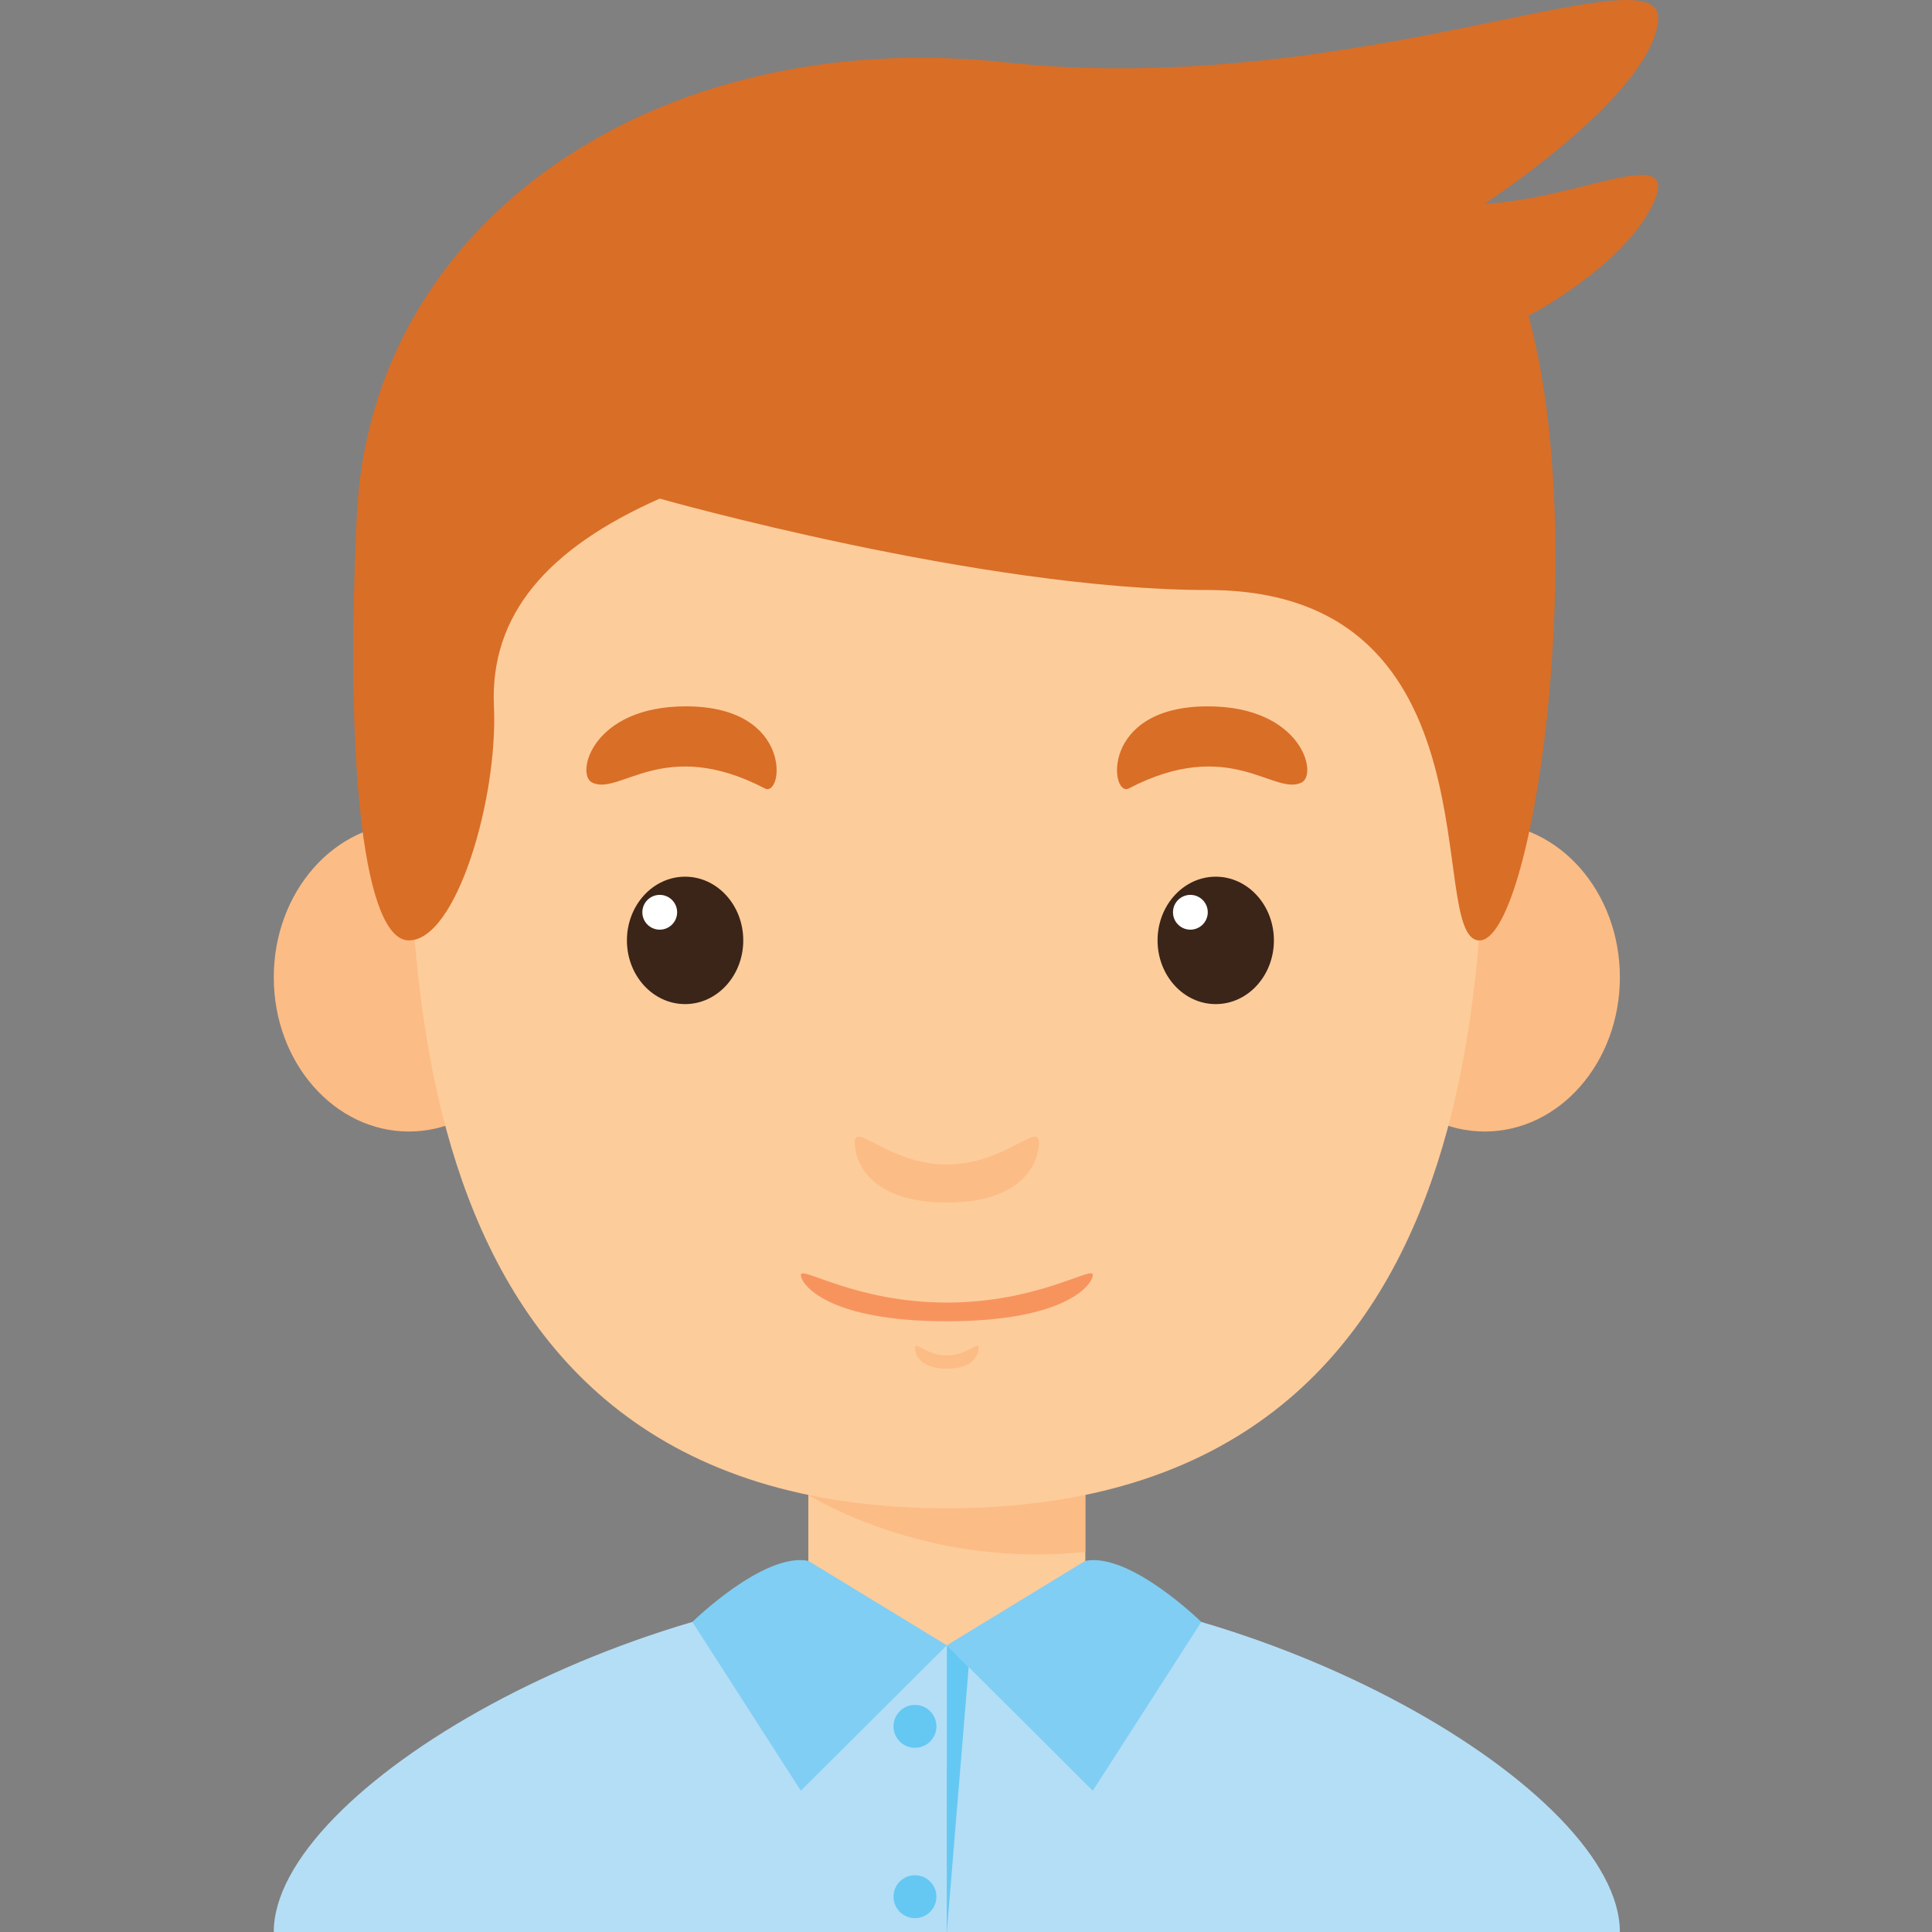
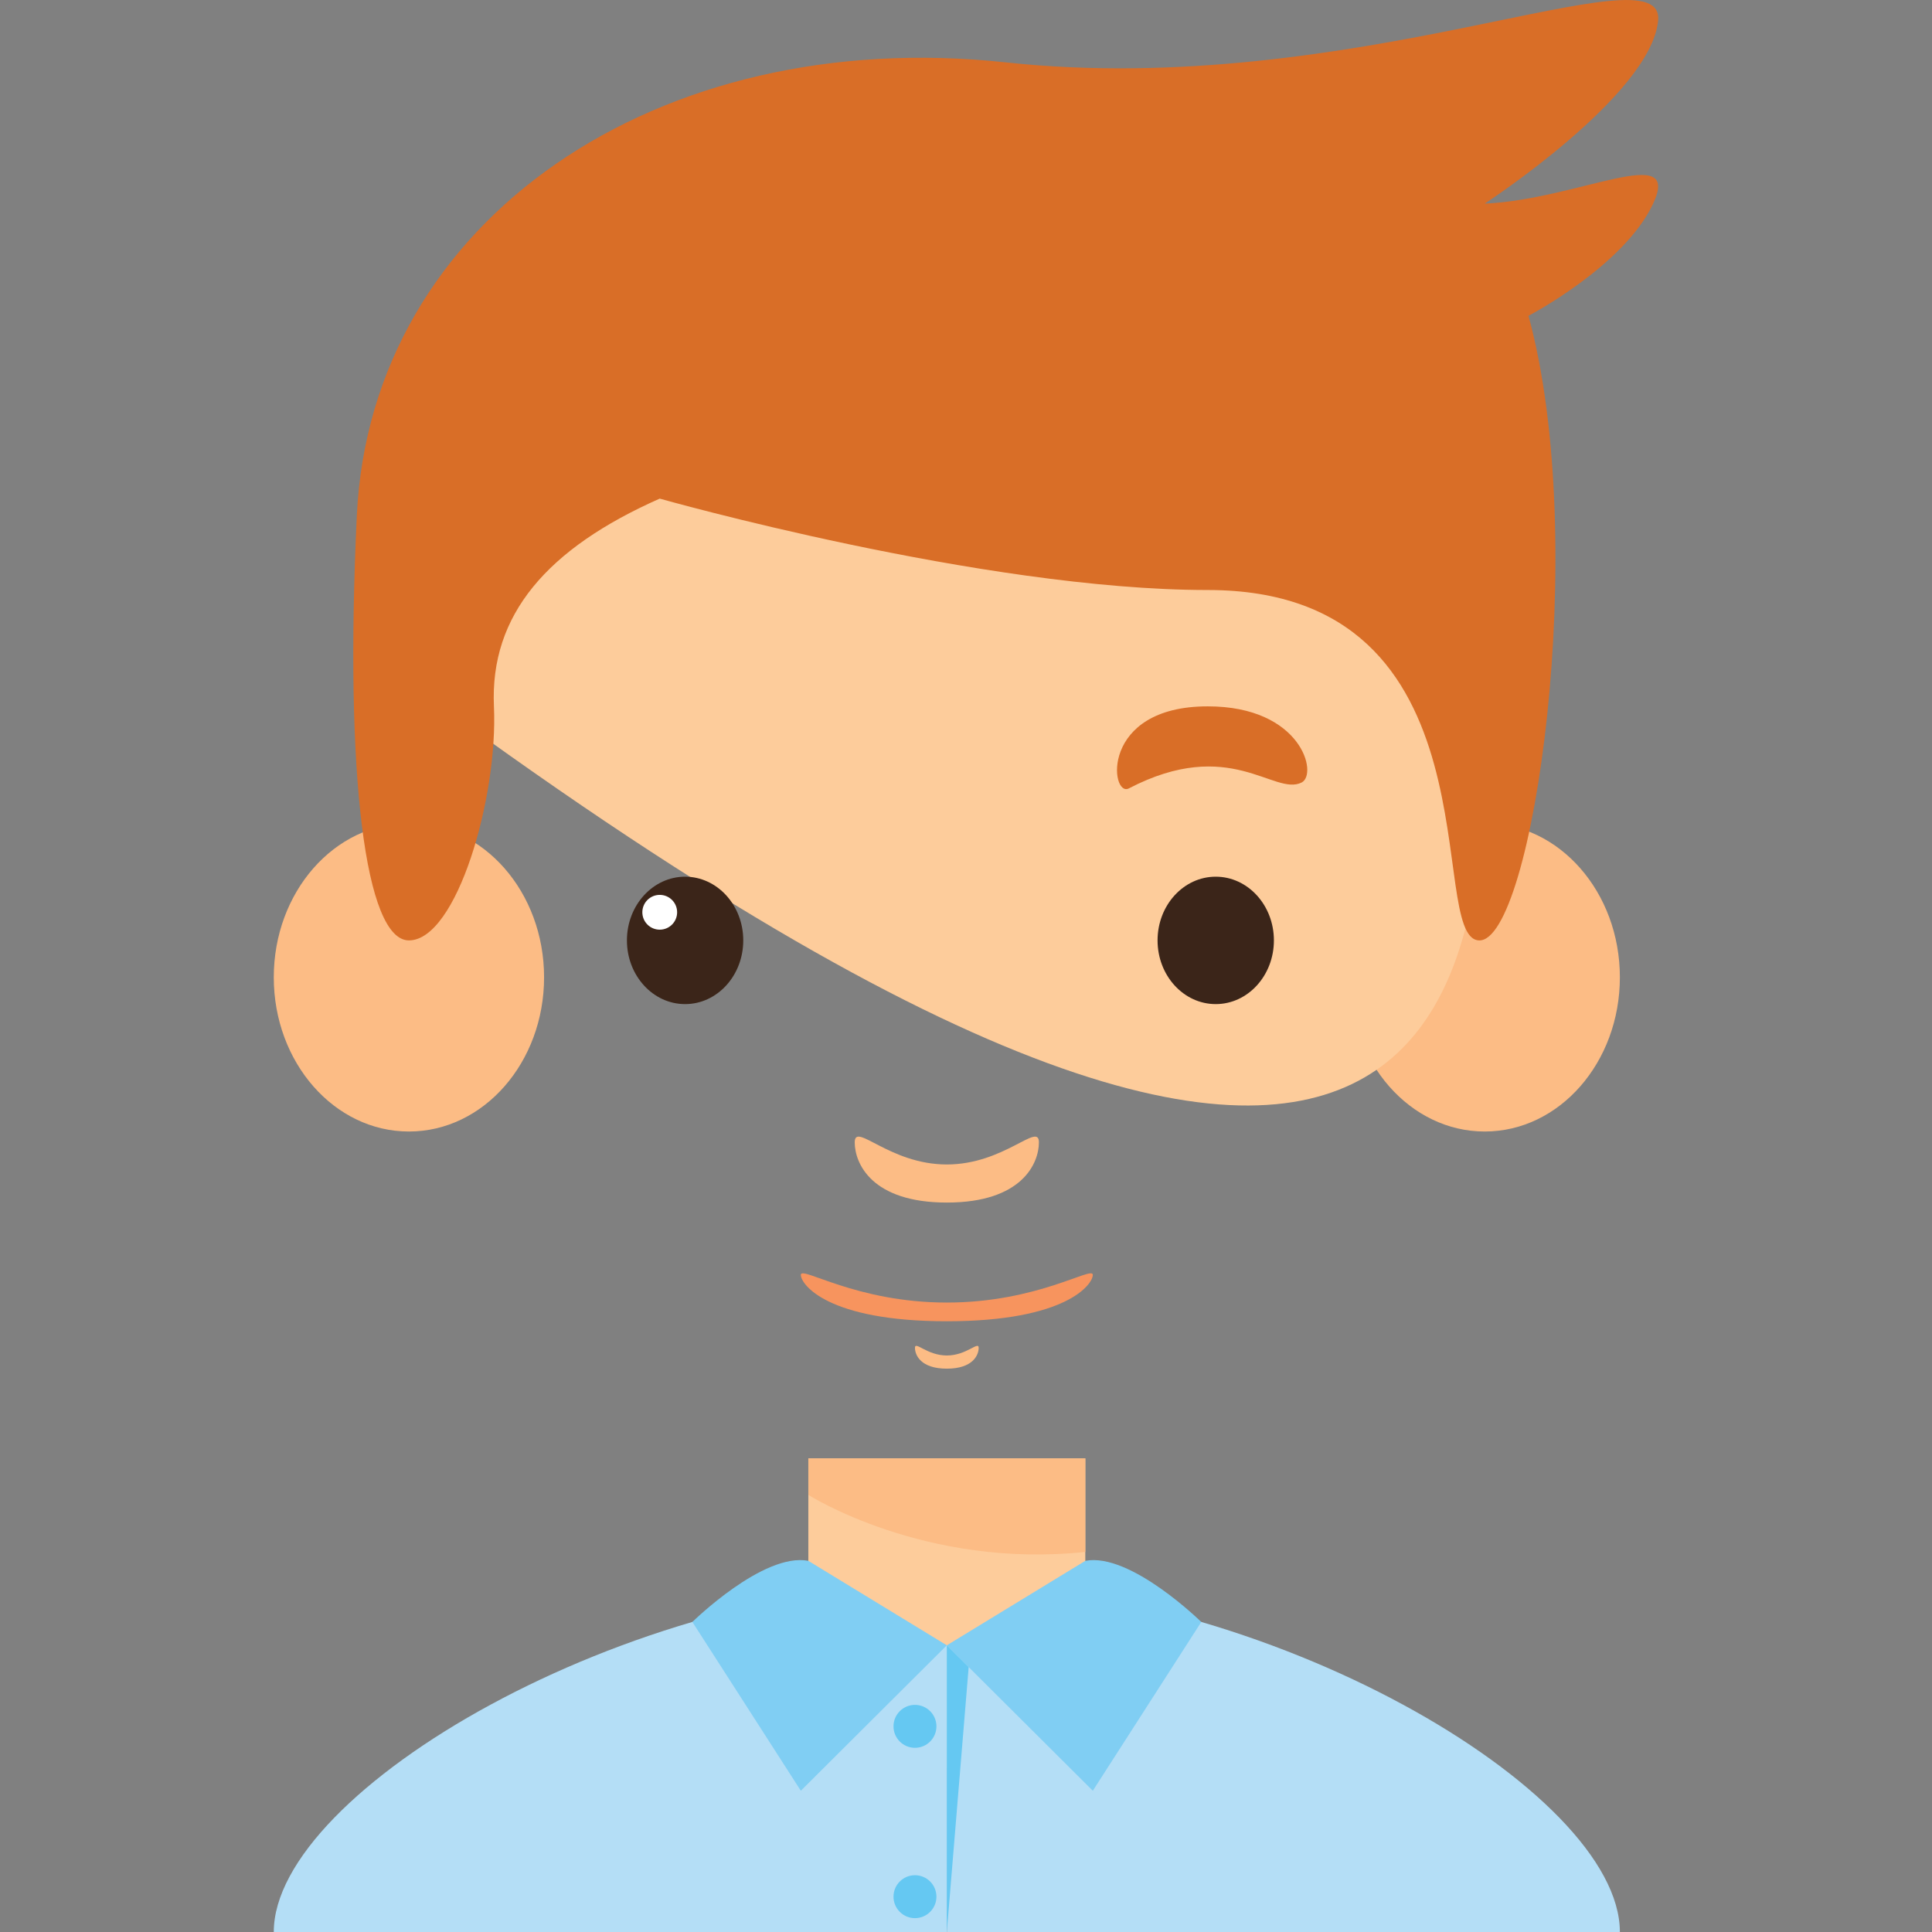
<svg xmlns="http://www.w3.org/2000/svg" version="1.1" id="Capa_1" x="0px" y="0px" viewBox="0 0 205.032 205.032" style="enable-background:new 0 0 205.032 205.032;" xml:space="preserve">
  <rect x="0" y="0" width="205.032" height="205.032" fill="#808080" stroke="none" />
  <g>
    <g>
      <rect x="85.783" y="154.767" style="fill:#FDCC9B;" width="29.395" height="32.922" />
      <path style="fill:#FCBC85;" d="M85.784,158.645c0,0,12.364,7.874,29.394,6.05v-9.928H85.784V158.645z" />
      <ellipse style="fill:#FCBC85;" cx="43.397" cy="103.717" rx="14.343" ry="16.364" />
      <ellipse style="fill:#FCBC85;" cx="157.565" cy="103.717" rx="14.343" ry="16.364" />
-       <path style="fill:#FDCC9B;" d="M157.507,72.462c0-24.103-17.637-41.741-57.025-41.741c-39.39,0-57.026,17.637-57.026,41.741    c0,24.104-4.115,87.597,57.026,87.597C161.622,160.058,157.507,96.566,157.507,72.462z" />
+       <path style="fill:#FDCC9B;" d="M157.507,72.462c0-24.103-17.637-41.741-57.025-41.741c-39.39,0-57.026,17.637-57.026,41.741    C161.622,160.058,157.507,96.566,157.507,72.462z" />
      <g>
        <g>
          <ellipse style="fill:#3B2519;" cx="72.705" cy="99.799" rx="6.173" ry="6.761" />
          <circle style="fill:#FFFFFF;" cx="70.014" cy="96.814" r="1.846" />
        </g>
-         <path style="fill:#D96E27;" d="M62.83,83.044c2.919,1.46,7.606-4.96,18.335,0.625c1.956,1.018,3.123-8.708-8.377-8.708     C62.83,74.961,61.066,82.162,62.83,83.044z" />
        <g>
          <ellipse style="fill:#3B2519;" cx="129.019" cy="99.799" rx="6.173" ry="6.761" />
-           <circle style="fill:#FFFFFF;" cx="126.327" cy="96.814" r="1.846" />
        </g>
        <path style="fill:#D96E27;" d="M138.132,83.044c-2.919,1.46-7.607-4.96-18.335,0.625c-1.956,1.018-3.123-8.708,8.377-8.708     C138.132,74.961,139.895,82.162,138.132,83.044z" />
      </g>
      <path style="fill:#FCBC85;" d="M100.481,123.579c-6.1,0-9.774-4.556-9.774-2.352c0,2.205,1.764,6.394,9.774,6.394    c8.01,0,9.773-4.189,9.773-6.394C110.255,119.023,106.58,123.579,100.481,123.579z" />
      <path style="fill:#FCBC85;" d="M100.481,143.85c-2.11,0-3.381-1.576-3.381-0.813s0.609,2.211,3.381,2.211    c2.77,0,3.38-1.448,3.38-2.211S102.591,143.85,100.481,143.85z" />
      <path style="fill:#F7945E;" d="M100.481,138.233c-9.669,0-15.493-3.937-15.493-2.939c0,0.998,2.796,4.924,15.493,4.924    c12.696,0,15.492-3.926,15.492-4.924C115.974,134.296,110.149,138.233,100.481,138.233z" />
    </g>
    <path style="fill:#B4DEF6;" d="M100.481,167.995v37.038H29.054C29.054,190.041,66.677,167.995,100.481,167.995z" />
    <path style="fill:#B4DEF6;" d="M100.481,167.995v37.038h71.427C171.908,190.041,134.285,167.995,100.481,167.995z" />
    <path style="fill:#FDCC9B;" d="M85.783,169.277c0,0,4.299,5.332,14.697,5.332c10.398,0,14.697-5.332,14.697-5.332   S99.93,163.725,85.783,169.277z" />
    <path style="fill:#D96E27;" d="M43.396,99.799c5.064,0,9.465-15.138,9.023-24.838c-0.44-9.701,5.645-16.755,17.594-22.046   c0,0,34.229,9.7,58.16,9.7c31.391,0,23.064,36.891,28.771,37.185c5.707,0.294,11.88-42.035,5.266-66.285   c0,0,10.142-5.292,13.228-11.905c3.087-6.614-7.968-0.441-17.873,0c0,0,17.604-11.464,18.4-19.4   c0.796-7.936-32.339,8.377-69.23,4.409C69.845,2.649,39.37,23.238,37.87,54.678C36.547,82.395,38.782,99.799,43.396,99.799z" />
    <path style="fill:#80CEF3;" d="M85.783,165.643l14.697,8.965l-15.492,15.433l-11.51-17.912   C73.478,172.13,81.007,164.721,85.783,165.643z" />
    <path style="fill:#80CEF3;" d="M115.178,165.643l-14.697,8.965l15.493,15.433l11.51-17.912   C127.483,172.13,119.955,164.721,115.178,165.643z" />
    <polygon style="fill:#65C8F2;" points="100.48,174.609 100.48,205.032 102.8,176.919  " />
    <circle style="fill:#65C8F2;" cx="97.1" cy="183.207" r="2.278" />
    <circle style="fill:#65C8F2;" cx="97.1" cy="201.284" r="2.278" />
  </g>
  <g>
</g>
  <g>
</g>
  <g>
</g>
  <g>
</g>
  <g>
</g>
  <g>
</g>
  <g>
</g>
  <g>
</g>
  <g>
</g>
  <g>
</g>
  <g>
</g>
  <g>
</g>
  <g>
</g>
  <g>
</g>
  <g>
</g>
</svg>